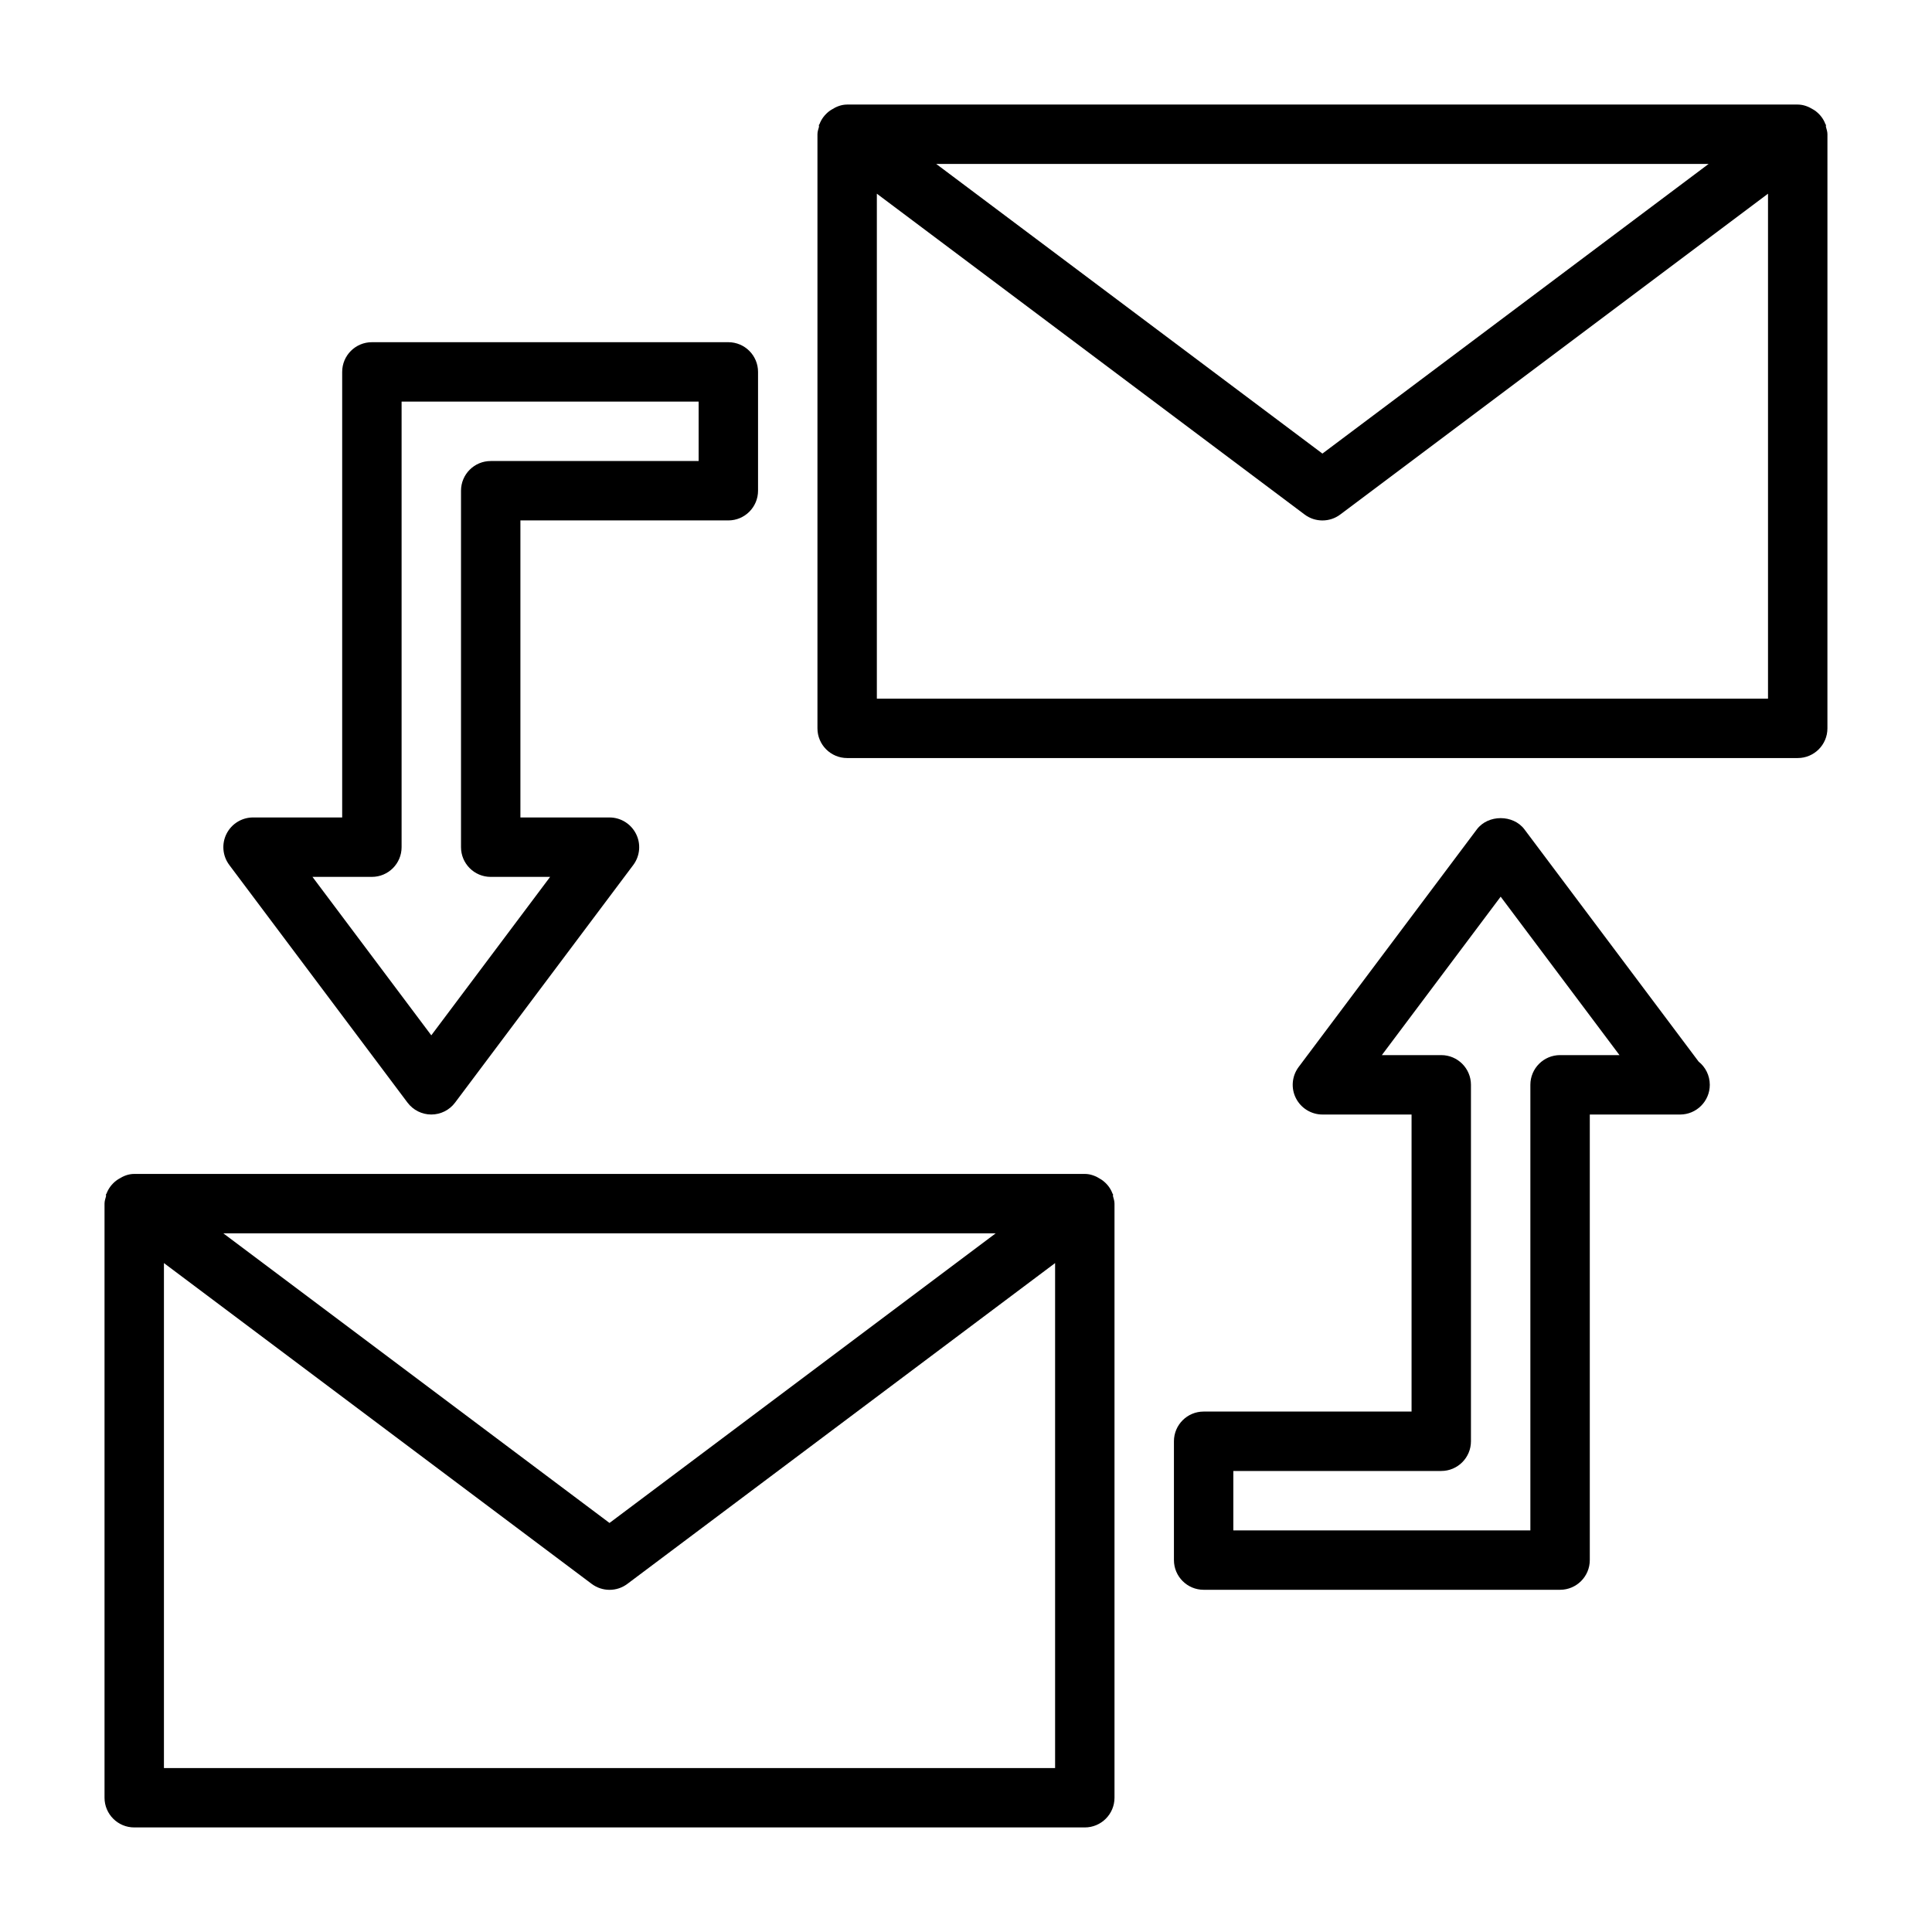
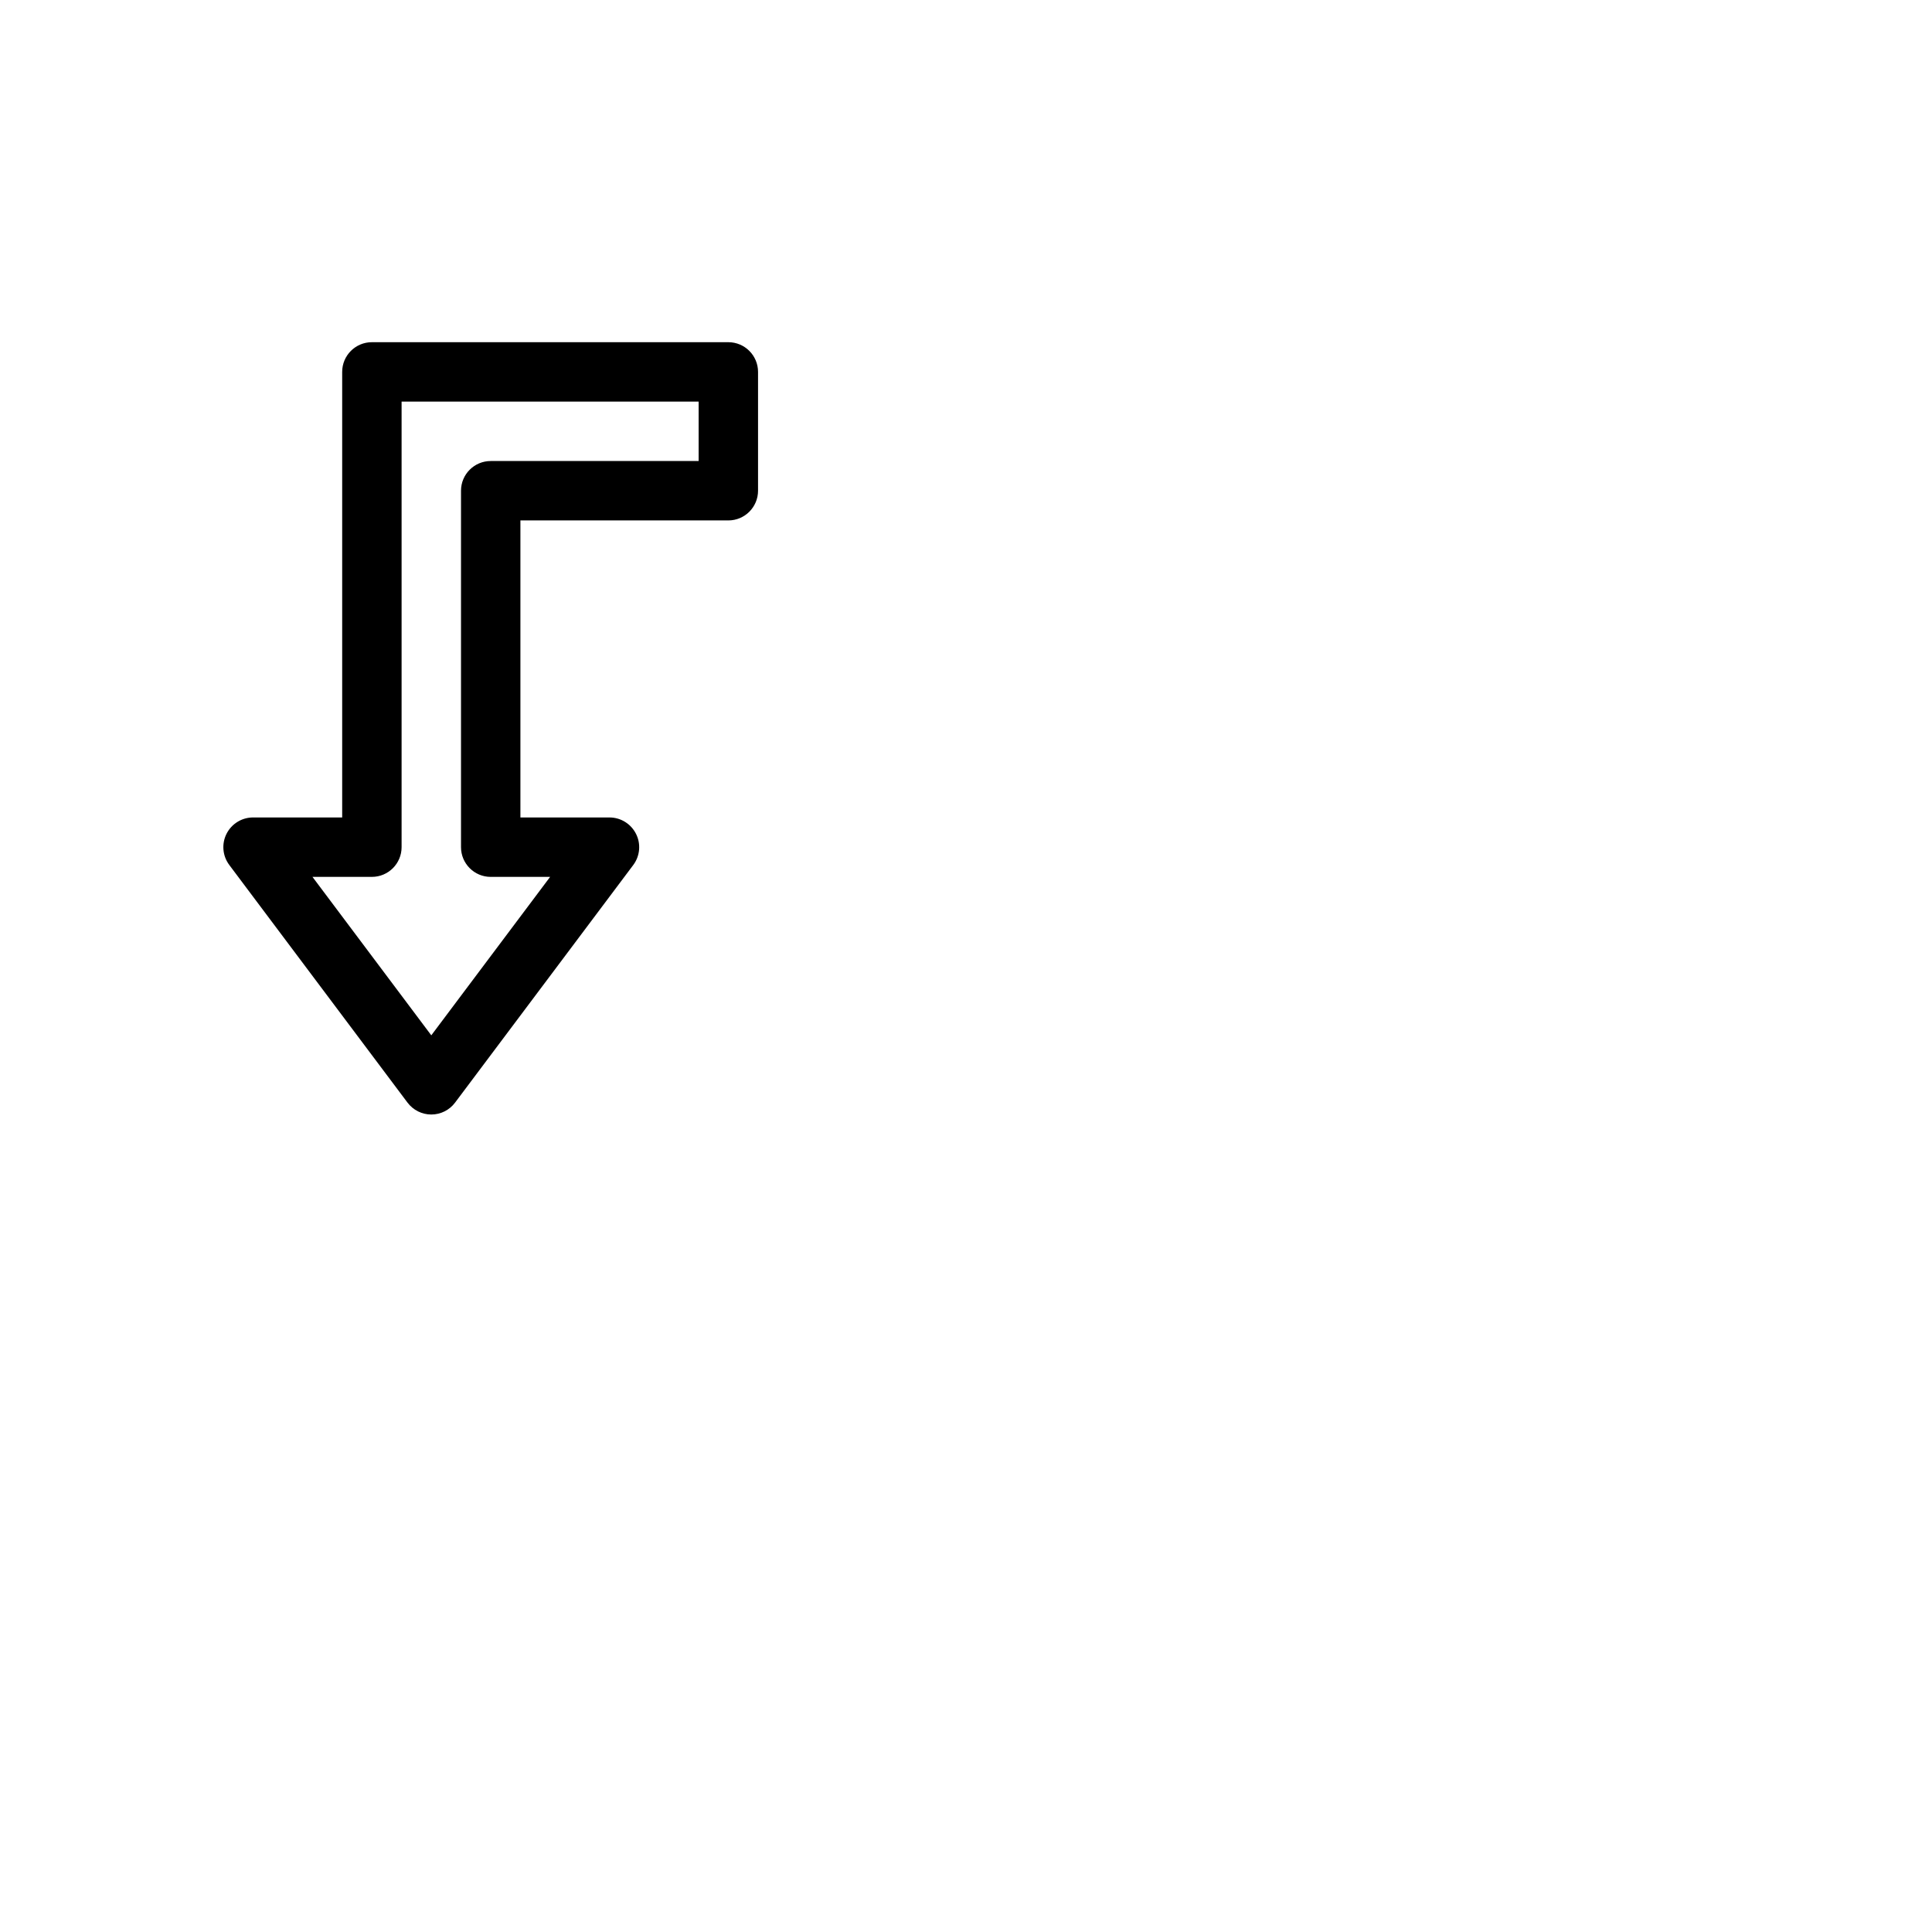
<svg xmlns="http://www.w3.org/2000/svg" fill="#000000" width="800px" height="800px" version="1.1" viewBox="144 144 512 512">
  <g>
-     <path d="m438.96 460.49c-0.031-0.078-0.109-0.109-0.141-0.188-0.504-1.371-1.371-2.488-2.488-3.371-0.234-0.188-0.457-0.332-0.723-0.488-1.215-0.773-2.582-1.34-4.125-1.34h-251.91c-1.543 0-2.914 0.566-4.125 1.34-0.25 0.156-0.488 0.301-0.723 0.488-1.117 0.898-1.984 2.016-2.488 3.371-0.031 0.078-0.109 0.109-0.141 0.188-0.062 0.172 0.047 0.348 0 0.535-0.176 0.629-0.395 1.258-0.395 1.953v157.44c0 4.344 3.527 7.871 7.871 7.871h251.91c4.344 0 7.871-3.527 7.871-7.871v-157.44c0-0.691-0.219-1.324-0.395-1.969-0.047-0.176 0.047-0.348 0-0.52zm-31.094 10.359-102.34 76.75-102.34-76.75zm-220.42 141.7v-133.82l113.36 85.02c1.402 1.039 3.055 1.574 4.723 1.574s3.32-0.52 4.723-1.574l113.36-85.02v133.82z" />
-     <path d="m627.89 177.61c-0.047-0.172 0.047-0.363 0-0.535-0.031-0.078-0.109-0.109-0.141-0.188-0.504-1.371-1.371-2.488-2.488-3.371-0.234-0.188-0.457-0.332-0.723-0.488-1.215-0.754-2.586-1.32-4.129-1.32h-251.9c-1.543 0-2.914 0.566-4.125 1.34-0.25 0.156-0.488 0.301-0.723 0.488-1.117 0.898-1.984 2.016-2.488 3.371-0.031 0.078-0.109 0.109-0.141 0.188-0.062 0.172 0.047 0.348 0 0.535-0.176 0.625-0.398 1.258-0.398 1.949v157.44c0 4.344 3.527 7.871 7.871 7.871h251.91c4.344 0 7.871-3.527 7.871-7.871l0.004-157.44c0-0.691-0.223-1.324-0.395-1.969zm-31.094 9.84-102.34 76.754-102.34-76.754zm-220.42 141.7v-133.82l113.36 85.02c1.402 1.055 3.055 1.574 4.723 1.574 1.668 0 3.32-0.52 4.723-1.574l113.36-85.02v133.82z" />
-     <path d="m547.99 363.79c-2.977-3.969-9.621-3.969-12.609 0l-47.23 62.977c-1.777 2.379-2.078 5.574-0.738 8.234 1.332 2.66 4.074 4.359 7.047 4.359h23.617v78.719h-55.102c-4.344 0-7.871 3.527-7.871 7.871v31.488c0 4.344 3.527 7.871 7.871 7.871h94.465c4.344 0 7.871-3.527 7.871-7.871v-118.08l23.613 0.004h0.316c4.344 0 7.871-3.527 7.871-7.871 0-2.488-1.148-4.707-2.961-6.156zm9.445 59.824c-4.344 0-7.871 3.527-7.871 7.871v118.08h-78.719v-15.742h55.102c4.344 0 7.871-3.527 7.871-7.871v-94.465c0-4.344-3.527-7.871-7.871-7.871h-15.742l31.488-41.988 31.488 41.988z" />
    <path d="m252 436.21c1.496 1.984 3.824 3.148 6.297 3.148 2.473 0 4.816-1.164 6.297-3.148l47.23-62.977c1.777-2.379 2.078-5.574 0.738-8.234-1.332-2.66-4.055-4.363-7.031-4.363h-23.617v-78.719h55.105c4.344 0 7.871-3.527 7.871-7.871v-31.488c0-4.344-3.527-7.871-7.871-7.871h-94.465c-4.348 0-7.871 3.523-7.871 7.871v118.08l-23.617-0.004c-2.977 0-5.699 1.684-7.039 4.344-1.336 2.664-1.055 5.859 0.742 8.254zm-9.445-59.828c4.344 0 7.871-3.527 7.871-7.871v-118.08h78.719v15.742l-55.102 0.004c-4.348 0-7.871 3.523-7.871 7.871v94.465c0 4.344 3.527 7.871 7.871 7.871h15.742l-31.488 41.988-31.488-41.988z" />
  </g>
</svg>